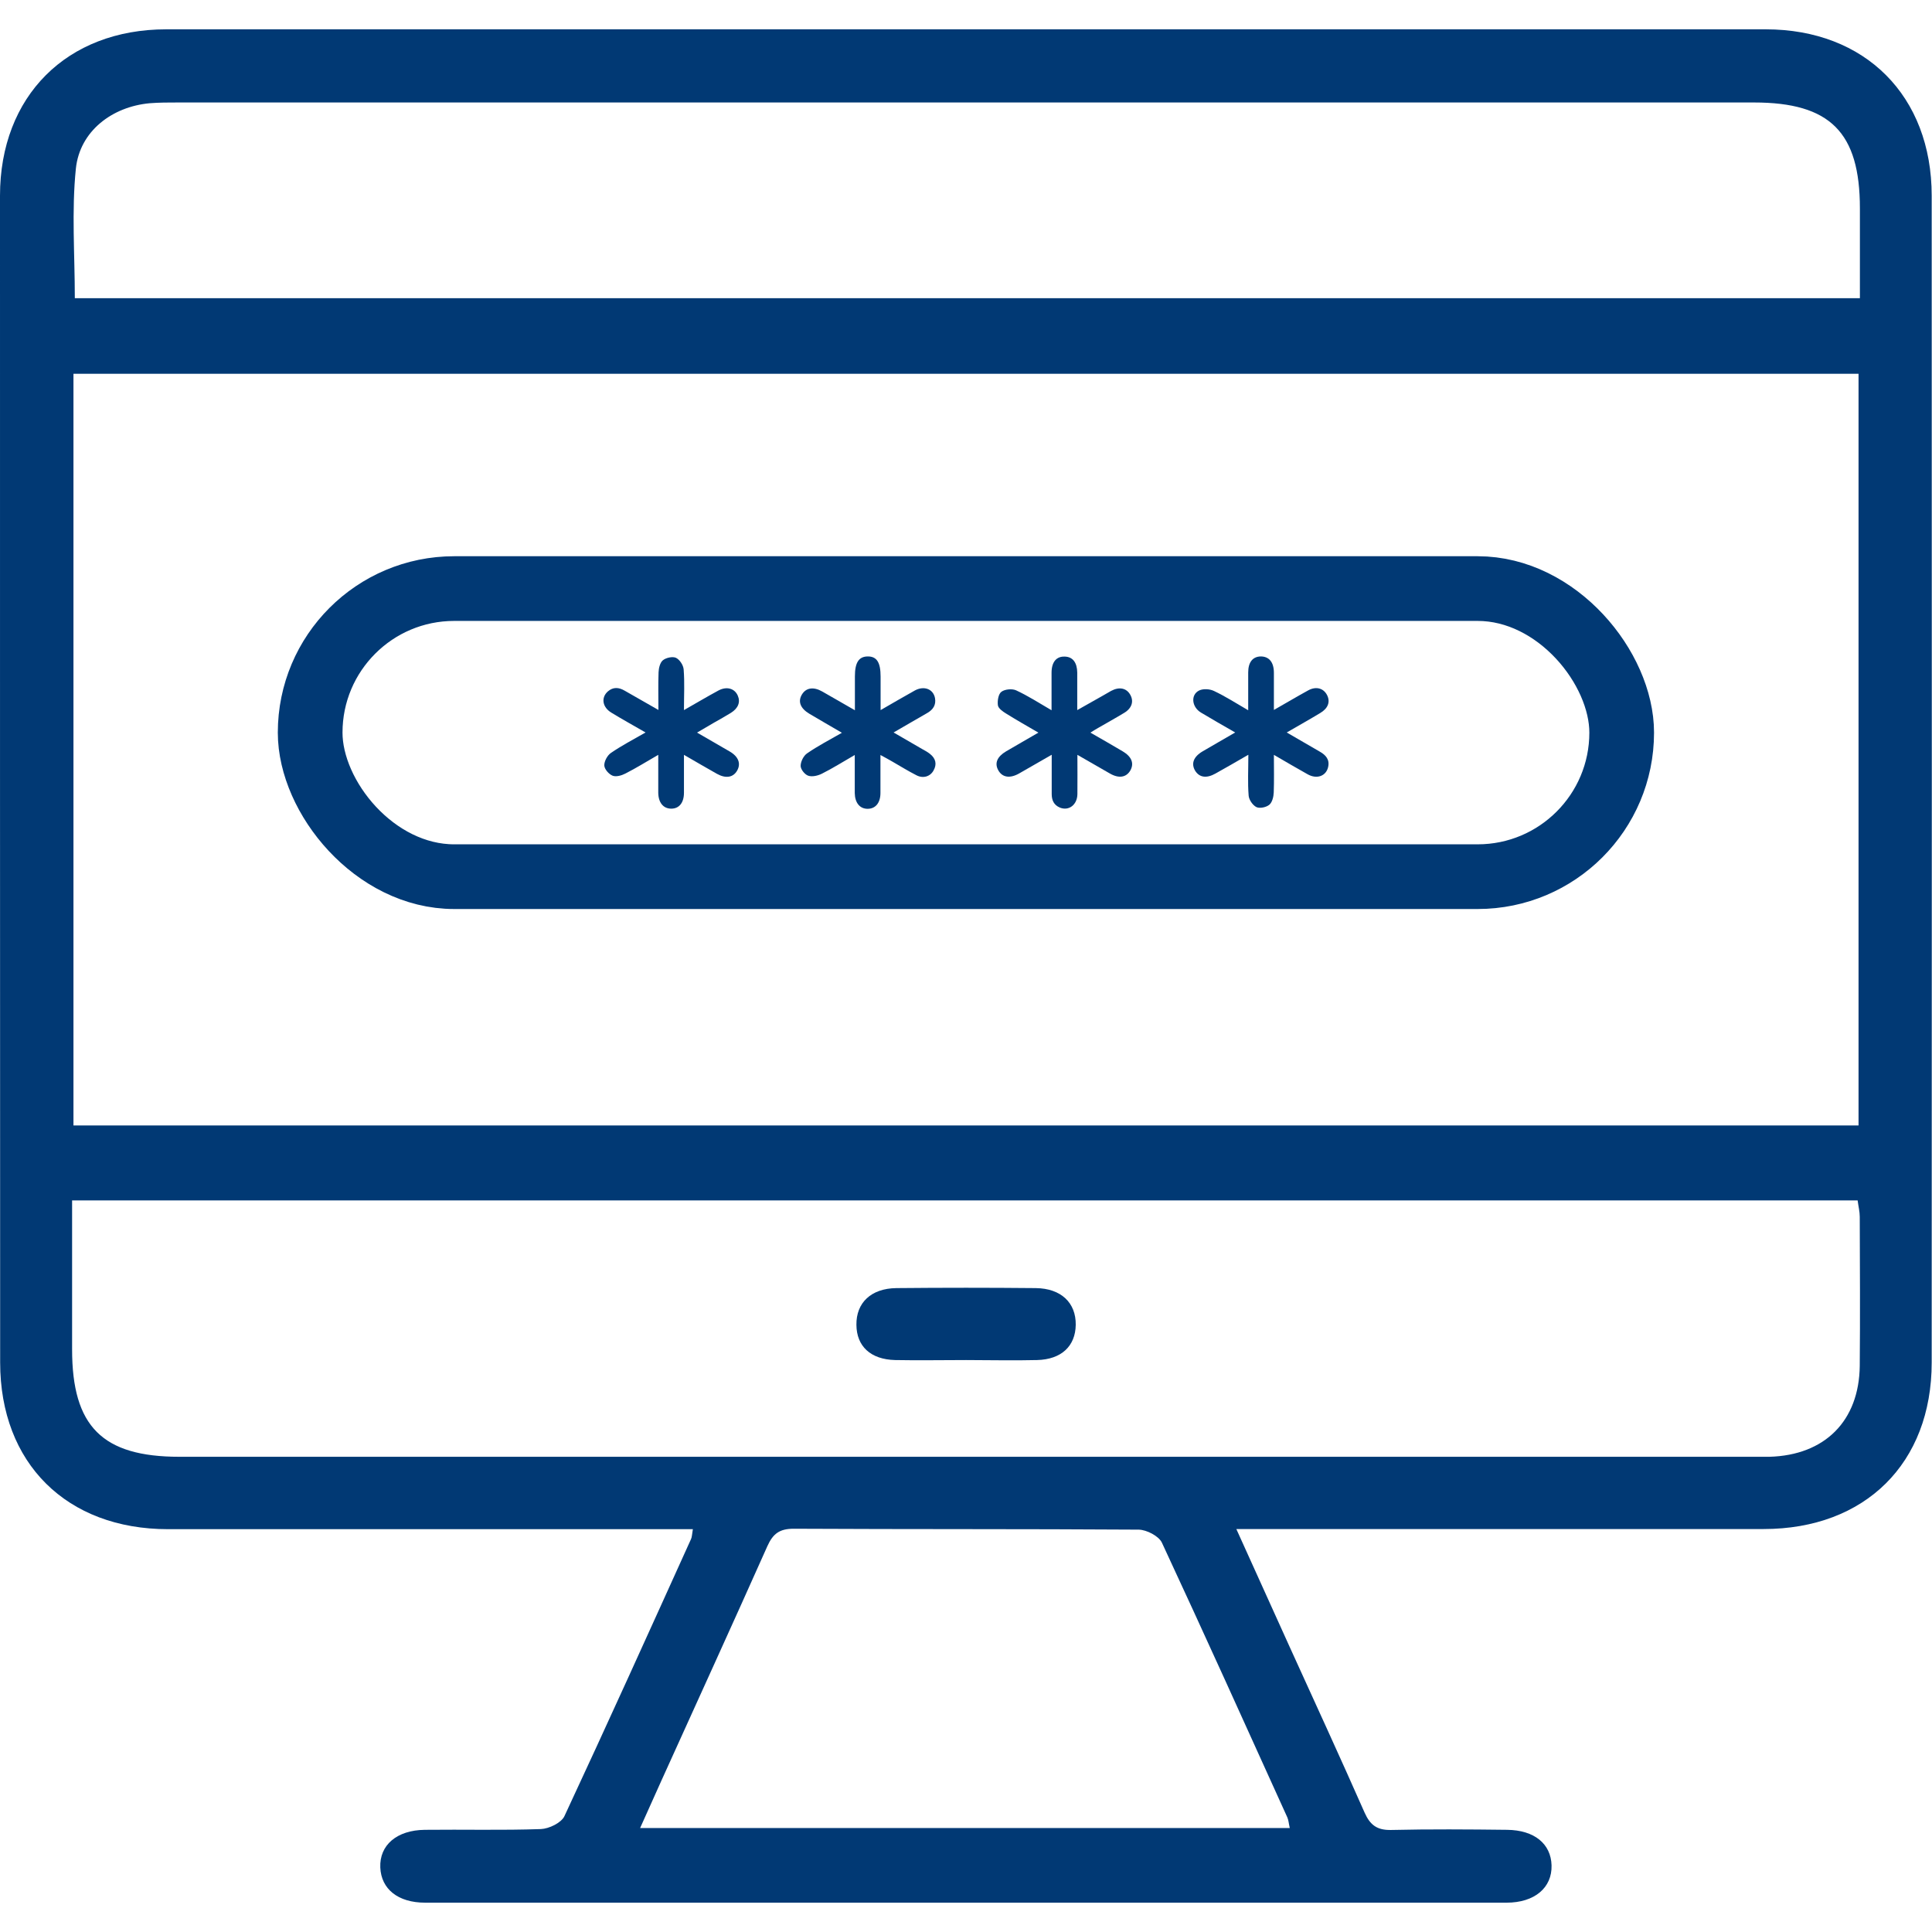
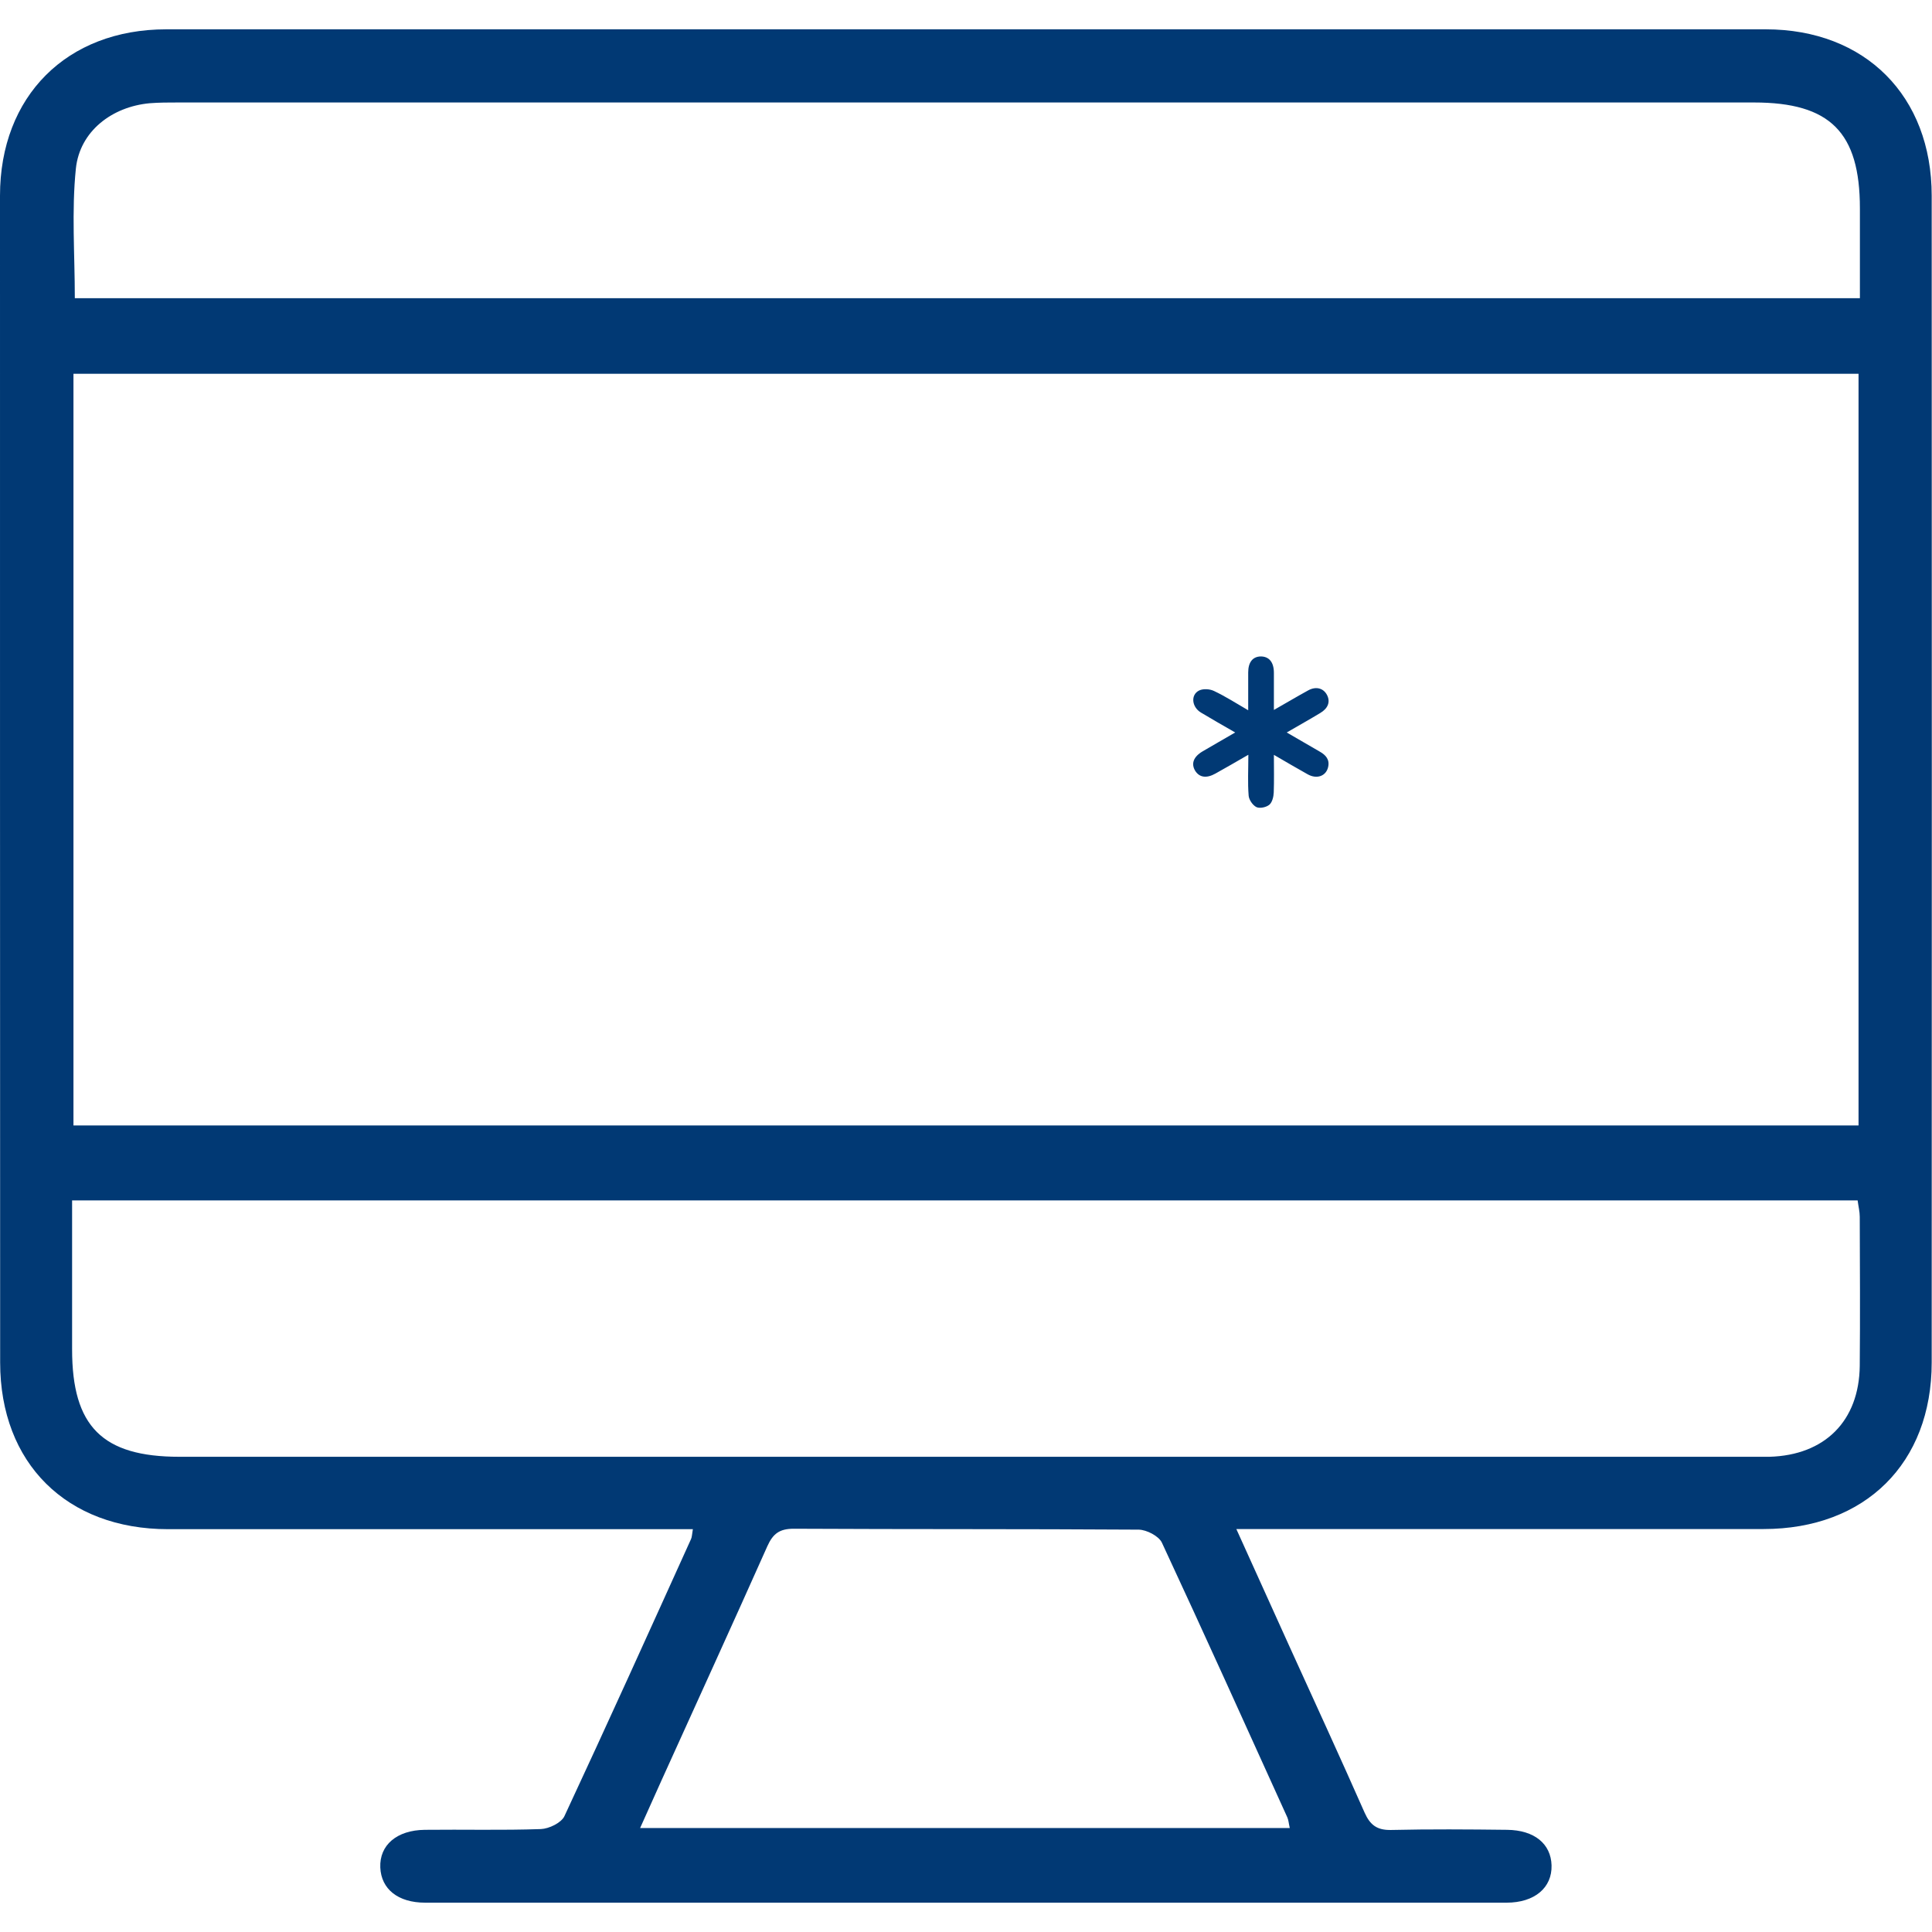
<svg xmlns="http://www.w3.org/2000/svg" id="Camada_2" data-name="Camada 2" width="130" height="130" viewBox="0 0 127.82 123.94">
  <defs>
    <style>
      .cls-1 {
        fill: none;
        stroke: #013974;
        stroke-miterlimit: 10;
        stroke-width: 4.28px;
      }

      .cls-2 {
        fill: #013974;
        stroke-width: 0px;
      }
    </style>
  </defs>
  <g id="Camada_1-2" data-name="Camada 1">
    <g>
      <g>
        <path class="cls-2" d="M81.8,99.23c1.25,2.77,2.38,5.27,3.52,7.78,1.66,3.65,3.34,7.3,4.96,10.97.37.83.83,1.17,1.76,1.15,2.56-.06,5.11-.04,7.67-.01,1.81.02,2.9.93,2.94,2.35.04,1.48-1.12,2.47-2.98,2.47-23.85,0-47.69,0-71.54,0-1.8,0-2.91-.9-2.97-2.33-.06-1.47,1.08-2.47,2.95-2.49,2.56-.03,5.12.04,7.67-.05.54-.02,1.35-.41,1.56-.85,2.84-6.09,5.61-12.22,8.38-18.34.06-.13.06-.3.12-.65-.6,0-1.15,0-1.69,0-11.01,0-22.02,0-33.03,0-6.71,0-11.11-4.36-11.11-11.03C0,62.46,0,36.74,0,11.01,0,4.42,4.42,0,11,0c35.27,0,70.55,0,105.82,0,6.58,0,10.98,4.41,10.98,11.01.01,25.73.01,51.46,0,77.19,0,6.67-4.41,11.02-11.12,11.02-10.96,0-21.92,0-32.87,0h-2.01ZM4.86,72.52h118.1V22.79H4.86v49.73ZM4.77,77.47c0,3.41,0,6.64,0,9.87,0,5.09,2,7.1,7.1,7.1,34.7,0,69.4,0,104.09,0,.37,0,.73,0,1.1,0,3.67-.1,5.94-2.37,5.98-6.02.03-3.29.01-6.58,0-9.86,0-.34-.09-.69-.14-1.08H4.77ZM123.05,17.79c0-2.1,0-4.02,0-5.94,0-5.04-1.97-7.01-7.01-7.01-34.75,0-69.51,0-104.26,0-.63,0-1.25,0-1.88.05-2.49.23-4.62,1.85-4.88,4.32-.29,2.81-.07,5.68-.07,8.58h118.09ZM42.35,119h42.98c-.07-.31-.08-.52-.16-.7-2.75-6.07-5.49-12.14-8.3-18.18-.21-.44-1.01-.85-1.53-.86-7.61-.05-15.22-.02-22.83-.06-.94,0-1.37.33-1.74,1.15-2.31,5.18-4.67,10.34-7.01,15.51-.45.99-.89,1.97-1.41,3.14Z" />
-         <path class="cls-2" d="M63.91,88.04c-1.56,0-3.13.03-4.69,0-1.62-.04-2.55-.91-2.56-2.33-.02-1.46.97-2.41,2.64-2.43,3.07-.03,6.15-.03,9.23,0,1.67.02,2.66.97,2.64,2.43-.02,1.41-.95,2.29-2.56,2.33-1.56.04-3.13,0-4.69,0Z" />
      </g>
      <g>
-         <path class="cls-2" d="M69.57,48c-.79.45-1.47.85-2.16,1.24-.61.34-1.11.25-1.37-.23-.25-.46-.07-.89.52-1.24.68-.4,1.37-.79,2.14-1.24-.76-.44-1.46-.84-2.15-1.27-.21-.13-.5-.33-.53-.54-.04-.29.03-.74.23-.89.22-.17.7-.22.97-.1.78.36,1.51.83,2.35,1.32,0-.88,0-1.68,0-2.48,0-.71.32-1.09.87-1.07.53.01.82.39.83,1.06,0,.79,0,1.58,0,2.48.61-.34,1.15-.65,1.7-.96.18-.1.36-.21.54-.31.54-.29,1.02-.19,1.27.26.24.43.11.88-.4,1.19-.56.34-1.14.66-1.71.99-.16.09-.32.19-.53.32.75.43,1.45.83,2.14,1.24.59.35.76.79.51,1.25-.27.48-.77.56-1.37.21-.68-.39-1.36-.78-2.14-1.23,0,.93.01,1.77,0,2.6-.01.71-.57,1.13-1.16.89-.4-.17-.54-.49-.54-.9,0-.83,0-1.65,0-2.59Z" />
-         <path class="cls-2" d="M58.25,48.01c0,.9,0,1.7,0,2.51,0,.66-.33,1.05-.85,1.05-.52,0-.84-.4-.85-1.05,0-.8,0-1.61,0-2.51-.78.45-1.46.88-2.18,1.24-.26.13-.64.22-.9.13-.23-.08-.5-.42-.5-.65,0-.28.19-.67.43-.83.71-.49,1.48-.89,2.3-1.36-.75-.44-1.45-.84-2.14-1.25-.61-.36-.79-.82-.5-1.29.27-.44.76-.52,1.34-.19.69.39,1.37.79,2.16,1.24,0-.8,0-1.52,0-2.24,0-.92.26-1.32.86-1.32.59,0,.84.4.84,1.33,0,.71,0,1.42,0,2.22.81-.47,1.54-.89,2.27-1.3.61-.33,1.22-.09,1.33.51.08.45-.13.76-.51.98-.72.41-1.43.83-2.23,1.29.67.39,1.27.74,1.88,1.09.18.1.37.2.53.33.38.3.47.68.23,1.1-.22.4-.69.54-1.13.31-.55-.28-1.08-.61-1.62-.92-.22-.13-.45-.25-.76-.42Z" />
-         <path class="cls-2" d="M46.12,46.53c.76.44,1.46.84,2.16,1.25.58.34.75.8.49,1.26-.26.46-.75.54-1.33.22-.7-.39-1.39-.8-2.19-1.26,0,.91,0,1.71,0,2.51,0,.66-.32,1.05-.84,1.05-.52,0-.85-.39-.86-1.05,0-.8,0-1.61,0-2.51-.78.45-1.47.88-2.18,1.24-.25.13-.61.23-.84.14-.25-.1-.54-.43-.55-.68-.01-.27.2-.66.43-.82.71-.49,1.48-.89,2.3-1.36-.8-.46-1.54-.87-2.26-1.31-.6-.36-.7-1-.23-1.41.35-.3.72-.27,1.1-.05.71.41,1.43.82,2.24,1.28,0-.89-.02-1.69.01-2.49.01-.28.1-.65.29-.8.21-.17.64-.26.86-.16.25.12.49.49.51.77.07.86.02,1.72.02,2.69.81-.46,1.53-.89,2.27-1.29.55-.3,1.08-.15,1.29.33.19.43.03.84-.45,1.14-.37.23-.75.44-1.12.65-.35.21-.71.41-1.11.65Z" />
        <path class="cls-2" d="M82.58,48c-.8.46-1.48.86-2.17,1.24-.59.33-1.06.26-1.34-.19-.28-.47-.11-.93.51-1.29.68-.4,1.37-.79,2.14-1.24-.8-.46-1.54-.88-2.27-1.32-.61-.37-.69-1.18-.11-1.46.27-.13.71-.1.99.04.74.35,1.44.8,2.25,1.27,0-.9,0-1.7,0-2.5,0-.68.3-1.05.83-1.06.55,0,.87.38.87,1.08,0,.79,0,1.57,0,2.46.81-.46,1.53-.89,2.26-1.29.52-.29,1.02-.16,1.26.31.22.44.07.87-.45,1.18-.71.43-1.43.83-2.22,1.29.77.45,1.48.86,2.19,1.27.39.22.66.52.55,1.01-.13.6-.74.83-1.35.49-.72-.4-1.43-.82-2.24-1.29,0,.89.02,1.69-.01,2.49-.01.28-.1.65-.29.81-.2.17-.63.26-.85.16-.25-.12-.5-.49-.52-.76-.07-.86-.02-1.72-.02-2.7Z" />
      </g>
-       <rect class="cls-1" x="20.52" y="37" width="86.77" height="19.06" rx="9.53" ry="9.53" />
    </g>
  </g>
</svg>